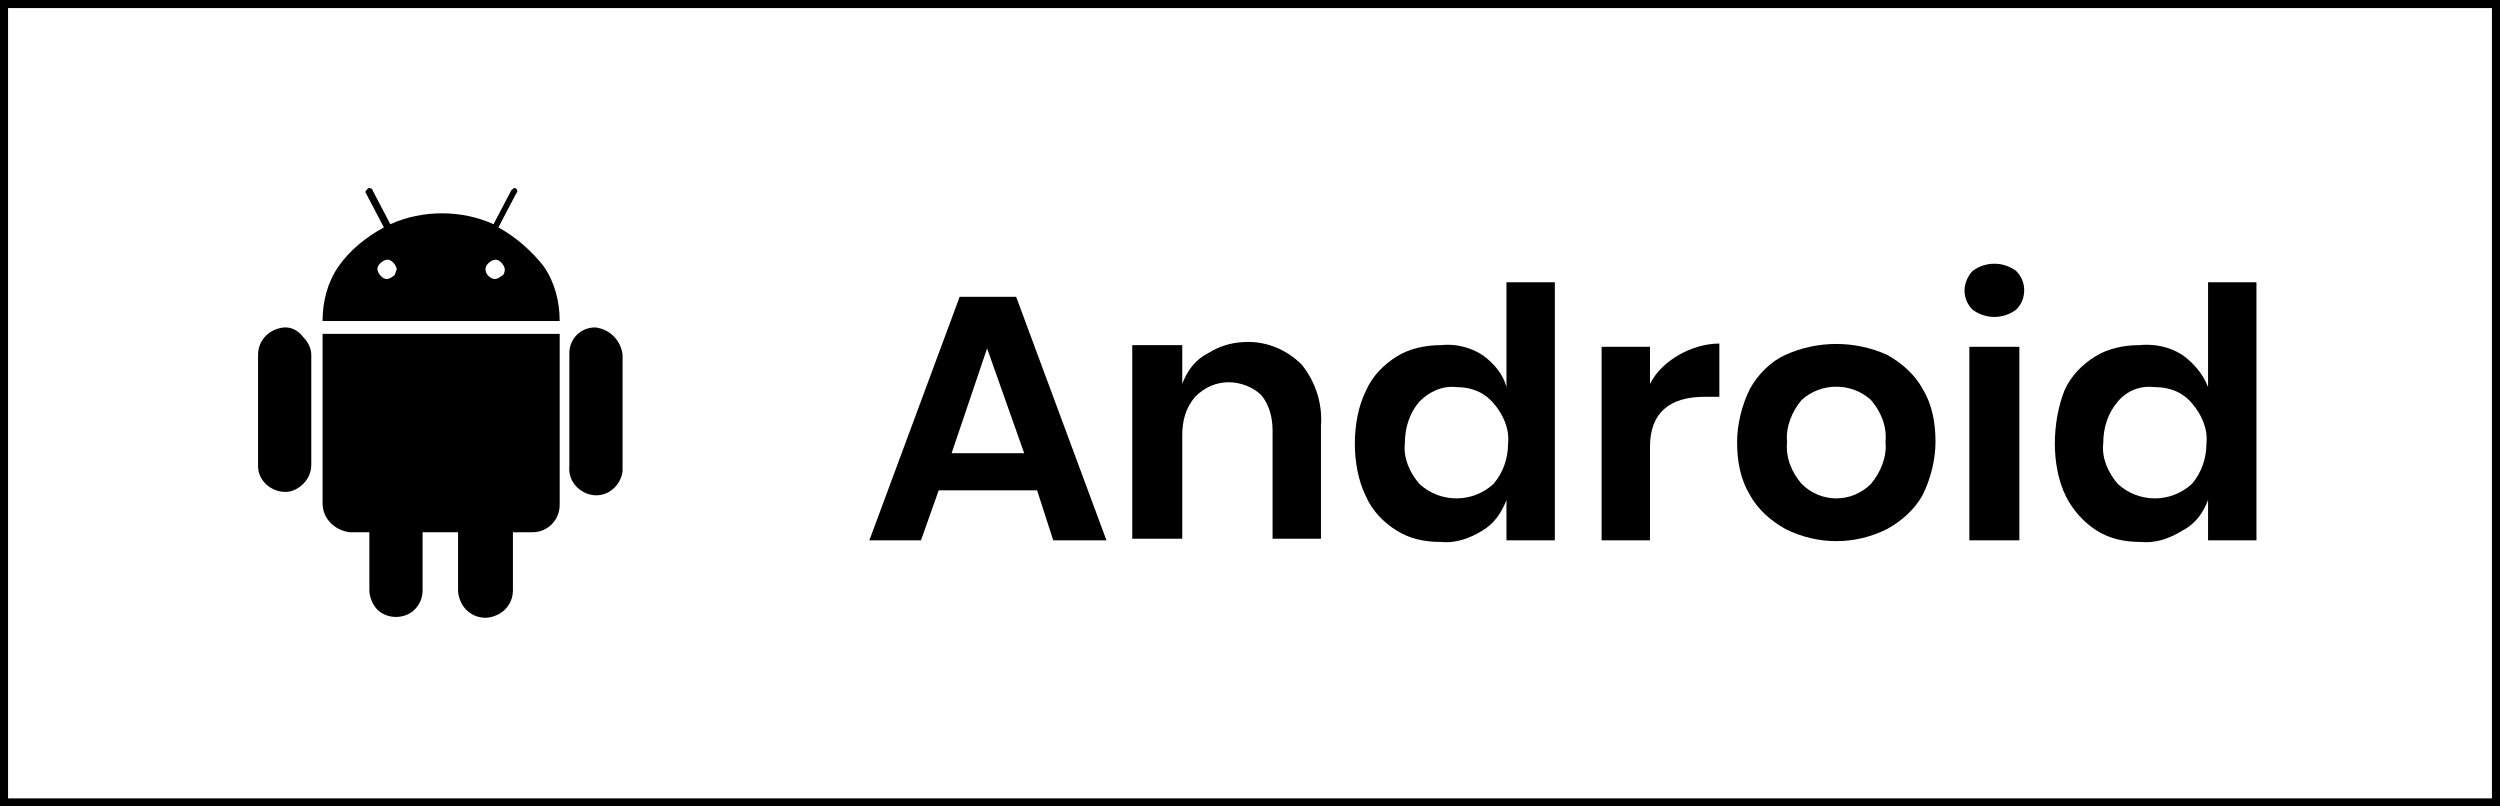
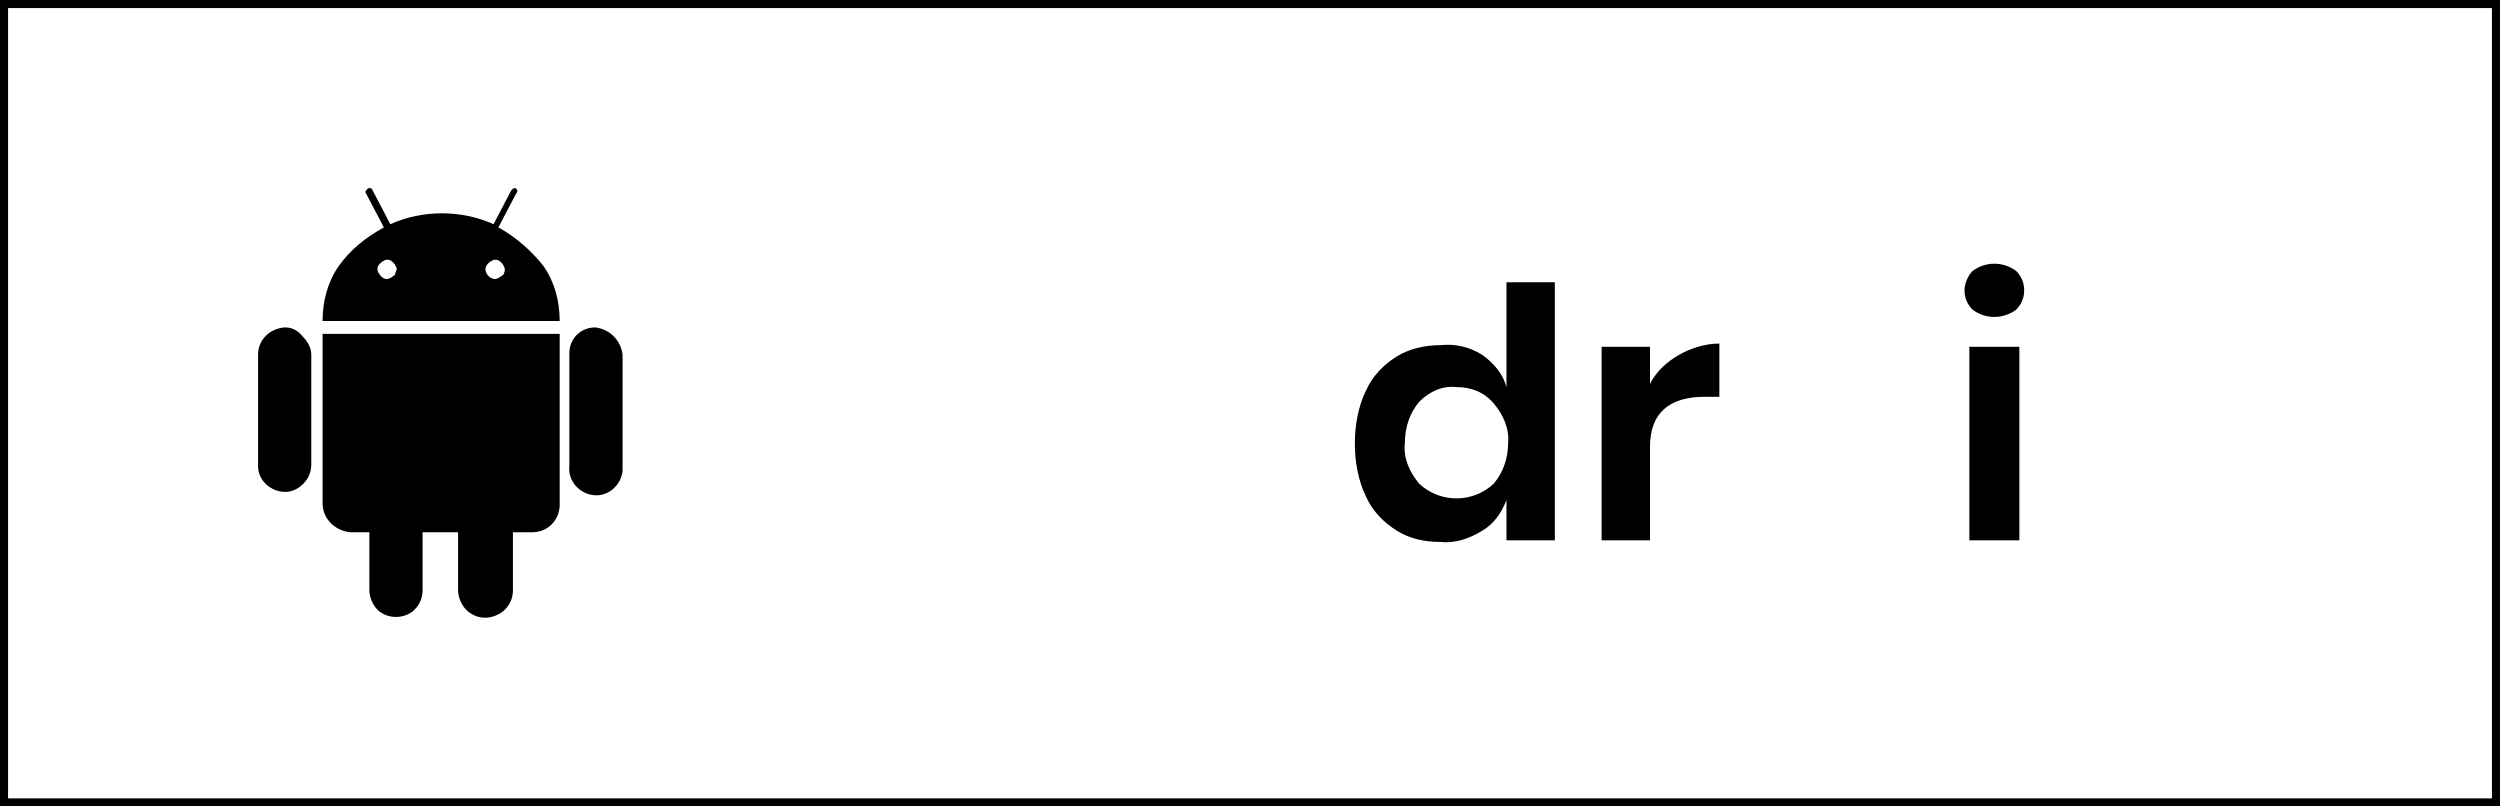
<svg xmlns="http://www.w3.org/2000/svg" version="1.1" id="Layer_1" x="0px" y="0px" viewBox="-343 273.3 155 50" style="enable-background:new -343 273.3 155 50;" xml:space="preserve">
  <style type="text/css">
	.st0{fill:none;stroke:#000000;stroke-miterlimit:10;}
</style>
  <title>btn-android</title>
  <g>
    <rect x="-343" y="273.3" class="st0" width="155" height="50" />
-     <path d="M-278.7,303.7h-6.1l-1.1,3.1h-3.2l5.6-15.1h3.5l5.6,15.1h-3.3L-278.7,303.7z M-279.5,301.4l-2.3-6.5l-2.2,6.5H-279.5z" />
-     <path d="M-262.3,295.9c0.9,1.1,1.3,2.5,1.2,3.8v7h-3v-6.7c0-0.8-0.2-1.6-0.7-2.2c-0.5-0.5-1.3-0.8-2-0.8c-0.8,0-1.5,0.3-2.1,0.9   c-0.6,0.7-0.8,1.5-0.8,2.4v6.4h-3.1v-12h3.1v2.4c0.3-0.8,0.8-1.5,1.6-1.9c0.8-0.5,1.6-0.7,2.5-0.7   C-264.4,294.5-263.2,295-262.3,295.9z" />
    <path d="M-251.1,295.3c0.7,0.5,1.3,1.2,1.5,2v-6.5h3v16h-3v-2.5c-0.3,0.8-0.8,1.5-1.5,1.9c-0.8,0.5-1.7,0.8-2.6,0.7   c-1,0-1.9-0.2-2.7-0.7c-0.8-0.5-1.5-1.2-1.9-2.1c-0.5-1-0.7-2.2-0.7-3.3c0-1.1,0.2-2.3,0.7-3.3c0.4-0.9,1.1-1.6,1.9-2.1   c0.8-0.5,1.8-0.7,2.7-0.7C-252.8,294.6-251.9,294.8-251.1,295.3z M-255,298.2c-0.6,0.7-0.9,1.6-0.9,2.6c-0.1,0.9,0.3,1.8,0.9,2.5   c1.3,1.2,3.3,1.2,4.6,0c0.6-0.7,0.9-1.6,0.9-2.5c0.1-0.9-0.3-1.8-0.9-2.5c-0.6-0.7-1.4-1-2.3-1C-253.6,297.2-254.4,297.6-255,298.2   z" />
    <path d="M-238.9,295.3c0.7-0.4,1.6-0.7,2.5-0.7v3.3h-0.9c-2.2,0-3.4,1-3.4,3.1v5.8h-3v-12h3v2.3   C-240.3,296.3-239.6,295.7-238.9,295.3z" />
-     <path d="M-226,295.3c0.9,0.5,1.7,1.2,2.2,2.1c0.6,1,0.8,2.1,0.8,3.3c0,1.1-0.3,2.3-0.8,3.3c-0.5,0.9-1.3,1.6-2.2,2.1   c-2,1-4.3,1-6.3,0c-0.9-0.5-1.7-1.2-2.2-2.1c-0.6-1-0.8-2.1-0.8-3.3c0-1.1,0.3-2.3,0.8-3.3c0.5-0.9,1.3-1.7,2.2-2.1   C-230.3,294.4-228,294.4-226,295.3z M-231.3,298.1c-0.6,0.7-1,1.7-0.9,2.6c-0.1,1,0.3,1.9,0.9,2.6c1.2,1.2,3.1,1.2,4.3,0   c0.6-0.7,1-1.7,0.9-2.6c0.1-1-0.3-1.9-0.9-2.6C-228.2,297-230.1,297-231.3,298.1z" />
    <path d="M-220.7,290.1c0.8-0.6,1.9-0.6,2.7,0c0.3,0.3,0.5,0.7,0.5,1.2c0,0.5-0.2,0.9-0.5,1.2c-0.8,0.6-1.9,0.6-2.7,0   c-0.3-0.3-0.5-0.7-0.5-1.2C-221.2,290.9-221,290.4-220.7,290.1z M-217.8,294.8v12h-3.1v-12H-217.8z" />
-     <path d="M-207.7,295.3c0.7,0.5,1.3,1.2,1.6,2v-6.5h3v16h-3v-2.5c-0.3,0.8-0.8,1.5-1.6,1.9c-0.8,0.5-1.7,0.8-2.6,0.7   c-1,0-1.9-0.2-2.7-0.7c-0.8-0.5-1.5-1.3-1.9-2.1c-0.5-1-0.7-2.2-0.7-3.3c0-1.1,0.2-2.3,0.6-3.3c0.4-0.9,1.1-1.6,1.9-2.1   c0.8-0.5,1.8-0.7,2.7-0.7C-209.4,294.6-208.5,294.8-207.7,295.3z M-211.7,298.2c-0.6,0.7-0.9,1.6-0.9,2.6c-0.1,0.9,0.3,1.8,0.9,2.5   c1.3,1.2,3.3,1.2,4.6,0c0.6-0.7,0.9-1.6,0.9-2.5c0.1-0.9-0.3-1.8-0.9-2.5c-0.6-0.7-1.4-1-2.3-1   C-210.3,297.2-211.1,297.5-211.7,298.2L-211.7,298.2z" />
    <path d="M-325.3,293.6c-0.4,0-0.9,0.2-1.2,0.5c-0.3,0.3-0.5,0.7-0.5,1.2v6.9c0,0.9,0.8,1.6,1.7,1.6c0.4,0,0.8-0.2,1.1-0.5   c0.3-0.3,0.5-0.7,0.5-1.2v-6.8c0-0.4-0.2-0.8-0.5-1.1C-324.5,293.8-324.9,293.6-325.3,293.6z" />
    <path d="M-312.1,287.4l1.1-2.1c0.1-0.1,0.1-0.2,0-0.3c0,0,0,0,0,0c-0.1-0.1-0.2,0-0.3,0.1c0,0,0,0,0,0l-1.1,2.1   c-2-0.9-4.4-0.9-6.4,0l-1.1-2.1c0-0.1-0.2-0.2-0.3-0.1s-0.2,0.2-0.1,0.3c0,0,0,0,0,0l1.1,2.1c-1.1,0.6-2.1,1.4-2.8,2.4   c-0.7,1-1,2.2-1,3.4h14.7c0-1.2-0.3-2.4-1-3.4C-310,288.9-311,288-312.1,287.4z M-318.6,290.4c-0.1,0.1-0.3,0.2-0.4,0.2   c-0.2,0-0.3-0.1-0.4-0.2c-0.1-0.1-0.2-0.3-0.2-0.4c0-0.2,0.1-0.3,0.2-0.4c0.1-0.1,0.3-0.2,0.4-0.2c0.2,0,0.3,0.1,0.4,0.2   c0.1,0.1,0.2,0.3,0.2,0.4C-318.5,290.2-318.5,290.4-318.6,290.4L-318.6,290.4z M-311.9,290.4c-0.1,0.1-0.3,0.2-0.4,0.2   c-0.3,0-0.6-0.3-0.6-0.6c0,0,0,0,0,0c0-0.2,0.1-0.3,0.2-0.4c0.1-0.1,0.3-0.2,0.4-0.2c0.2,0,0.3,0.1,0.4,0.2   c0.1,0.1,0.2,0.3,0.2,0.4C-311.7,290.2-311.8,290.4-311.9,290.4L-311.9,290.4z" />
    <path d="M-323,304.5c0,1,0.8,1.7,1.7,1.8h1.2v3.6c0,0.4,0.2,0.9,0.5,1.2c0.6,0.6,1.7,0.6,2.3,0c0.3-0.3,0.5-0.7,0.5-1.2v-3.6h2.2   v3.6c0,0.4,0.2,0.9,0.5,1.2c0.3,0.3,0.7,0.5,1.2,0.5c0.4,0,0.9-0.2,1.2-0.5c0.3-0.3,0.5-0.7,0.5-1.2v-3.6h1.2c1,0,1.7-0.8,1.7-1.7   c0,0,0,0,0,0v-10.6H-323V304.5z" />
    <path d="M-306.1,293.6c-0.9,0-1.6,0.7-1.6,1.6c0,0,0,0,0,0.1v6.9c-0.1,0.9,0.6,1.7,1.5,1.8c0.9,0.1,1.7-0.6,1.8-1.5   c0-0.1,0-0.2,0-0.3v-6.9C-304.5,294.4-305.2,293.7-306.1,293.6C-306.1,293.7-306.1,293.7-306.1,293.6L-306.1,293.6z" />
  </g>
</svg>